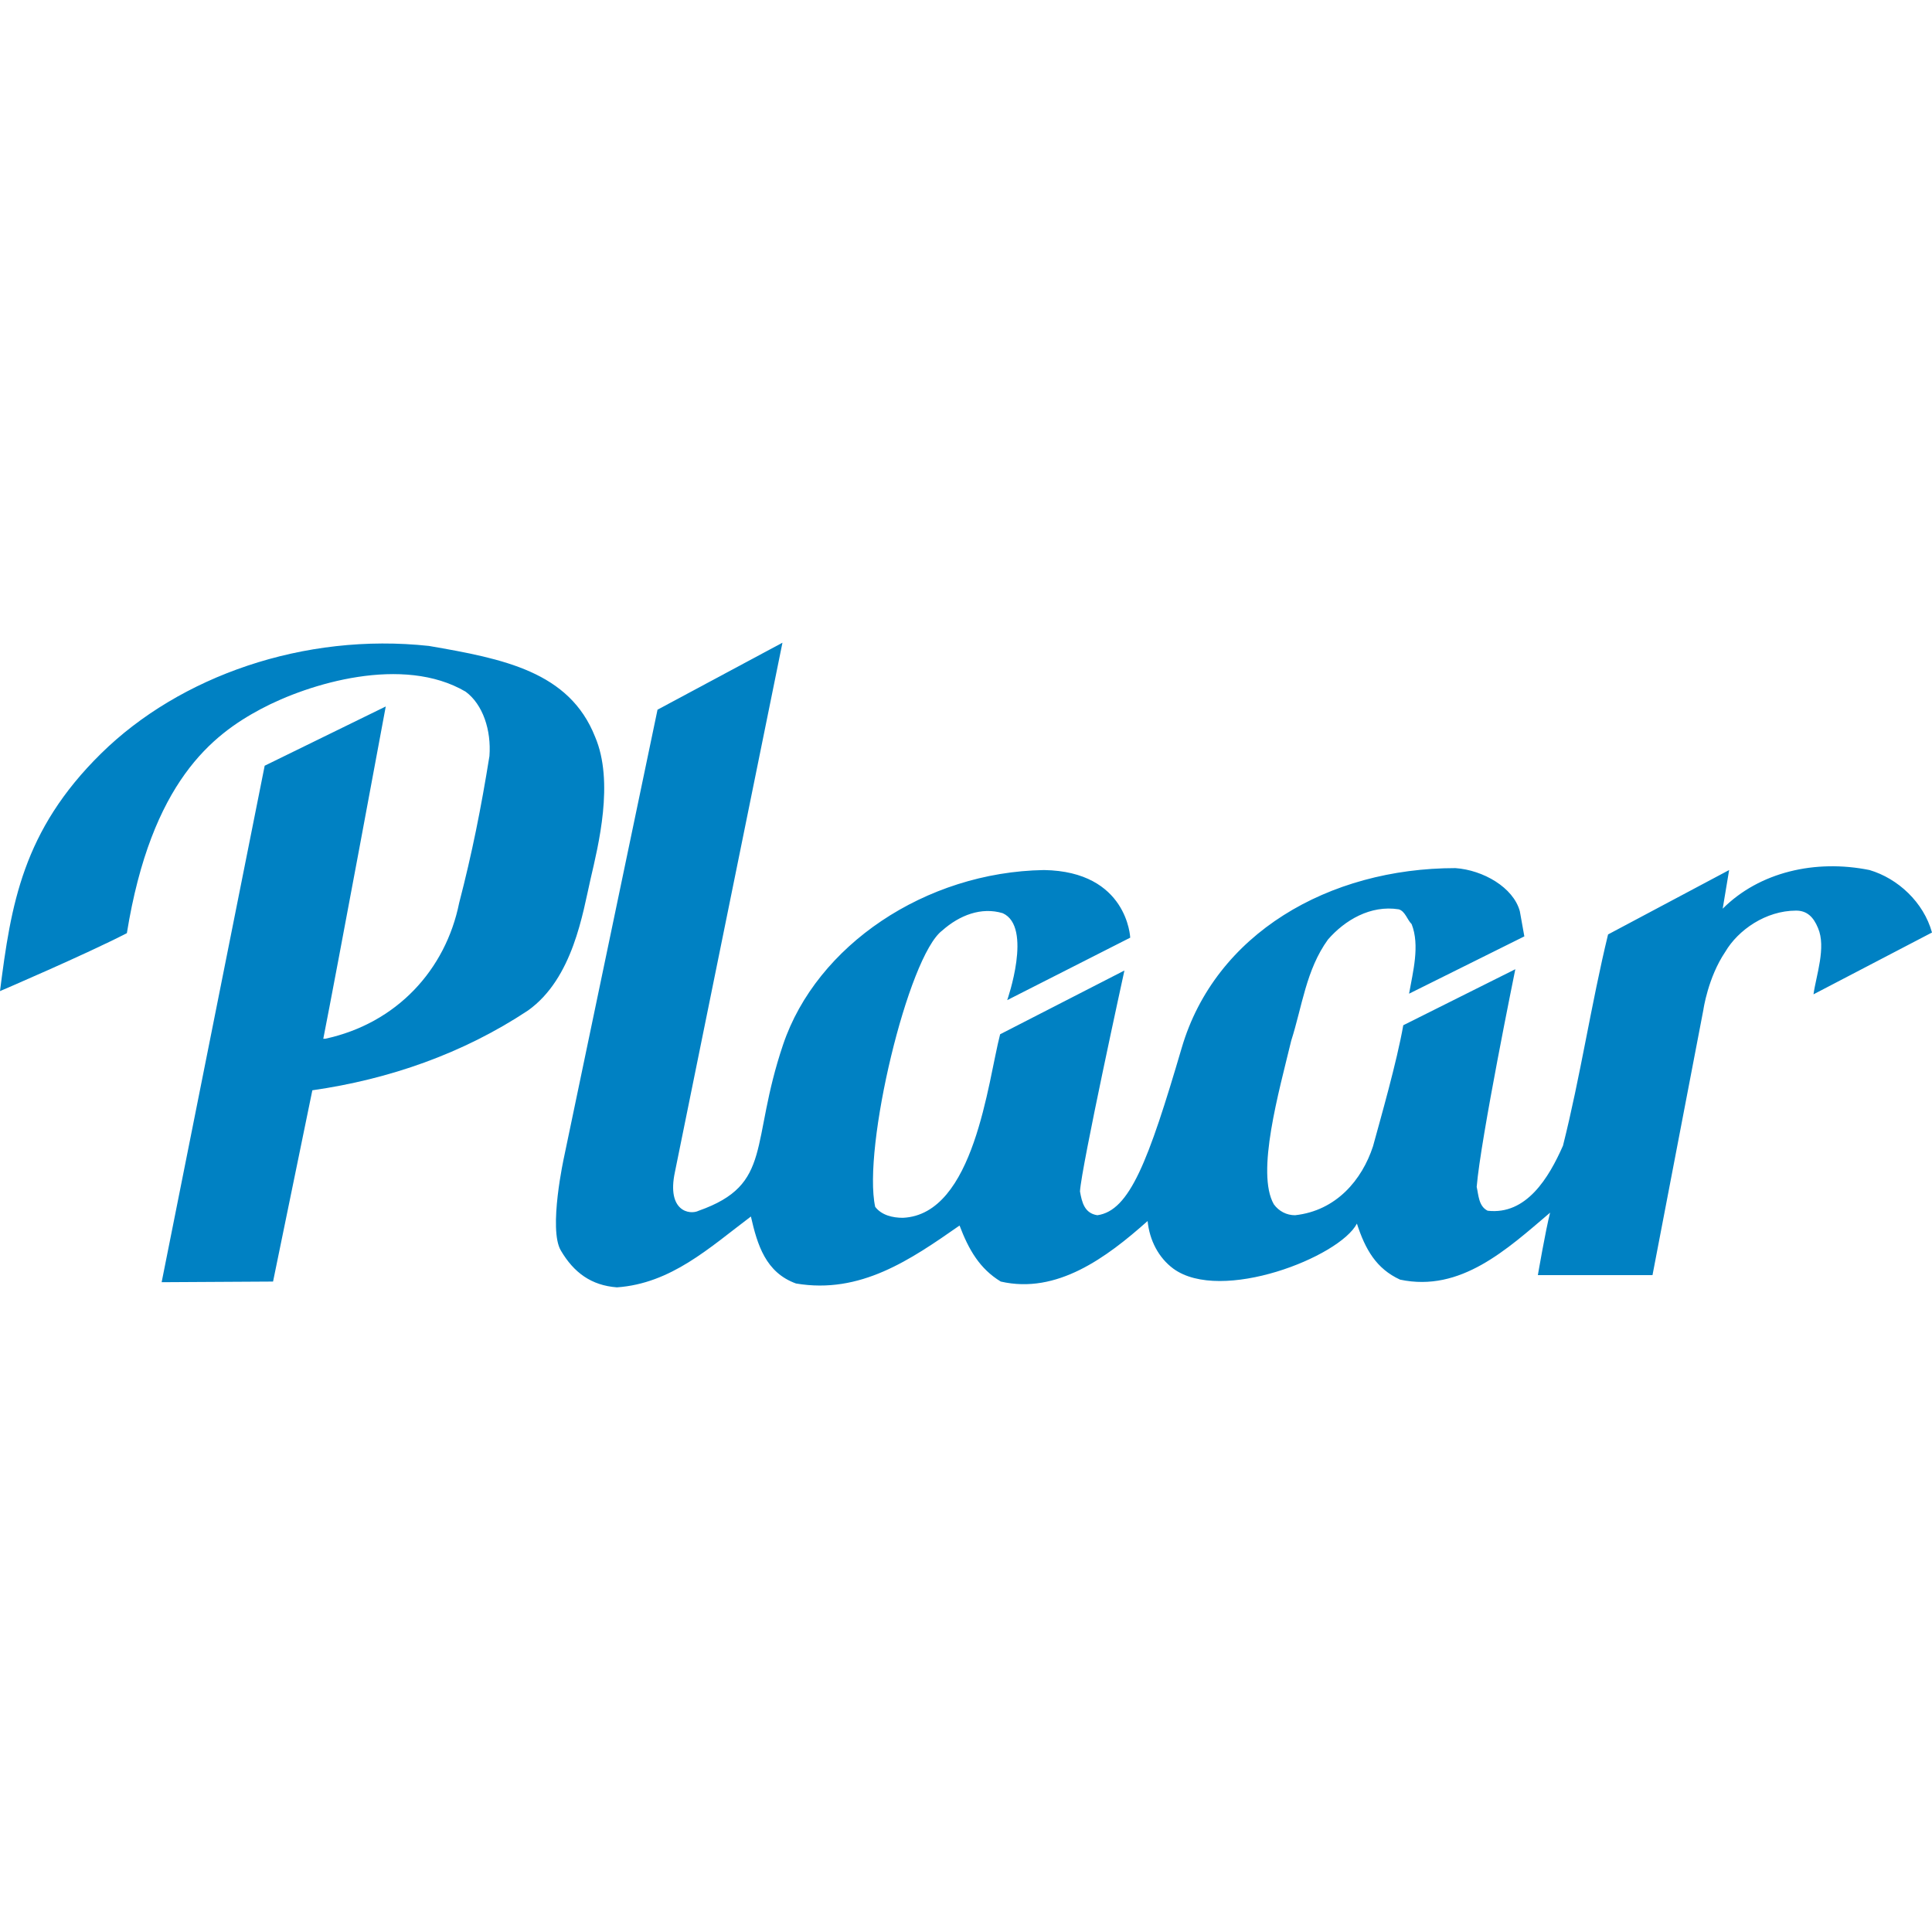
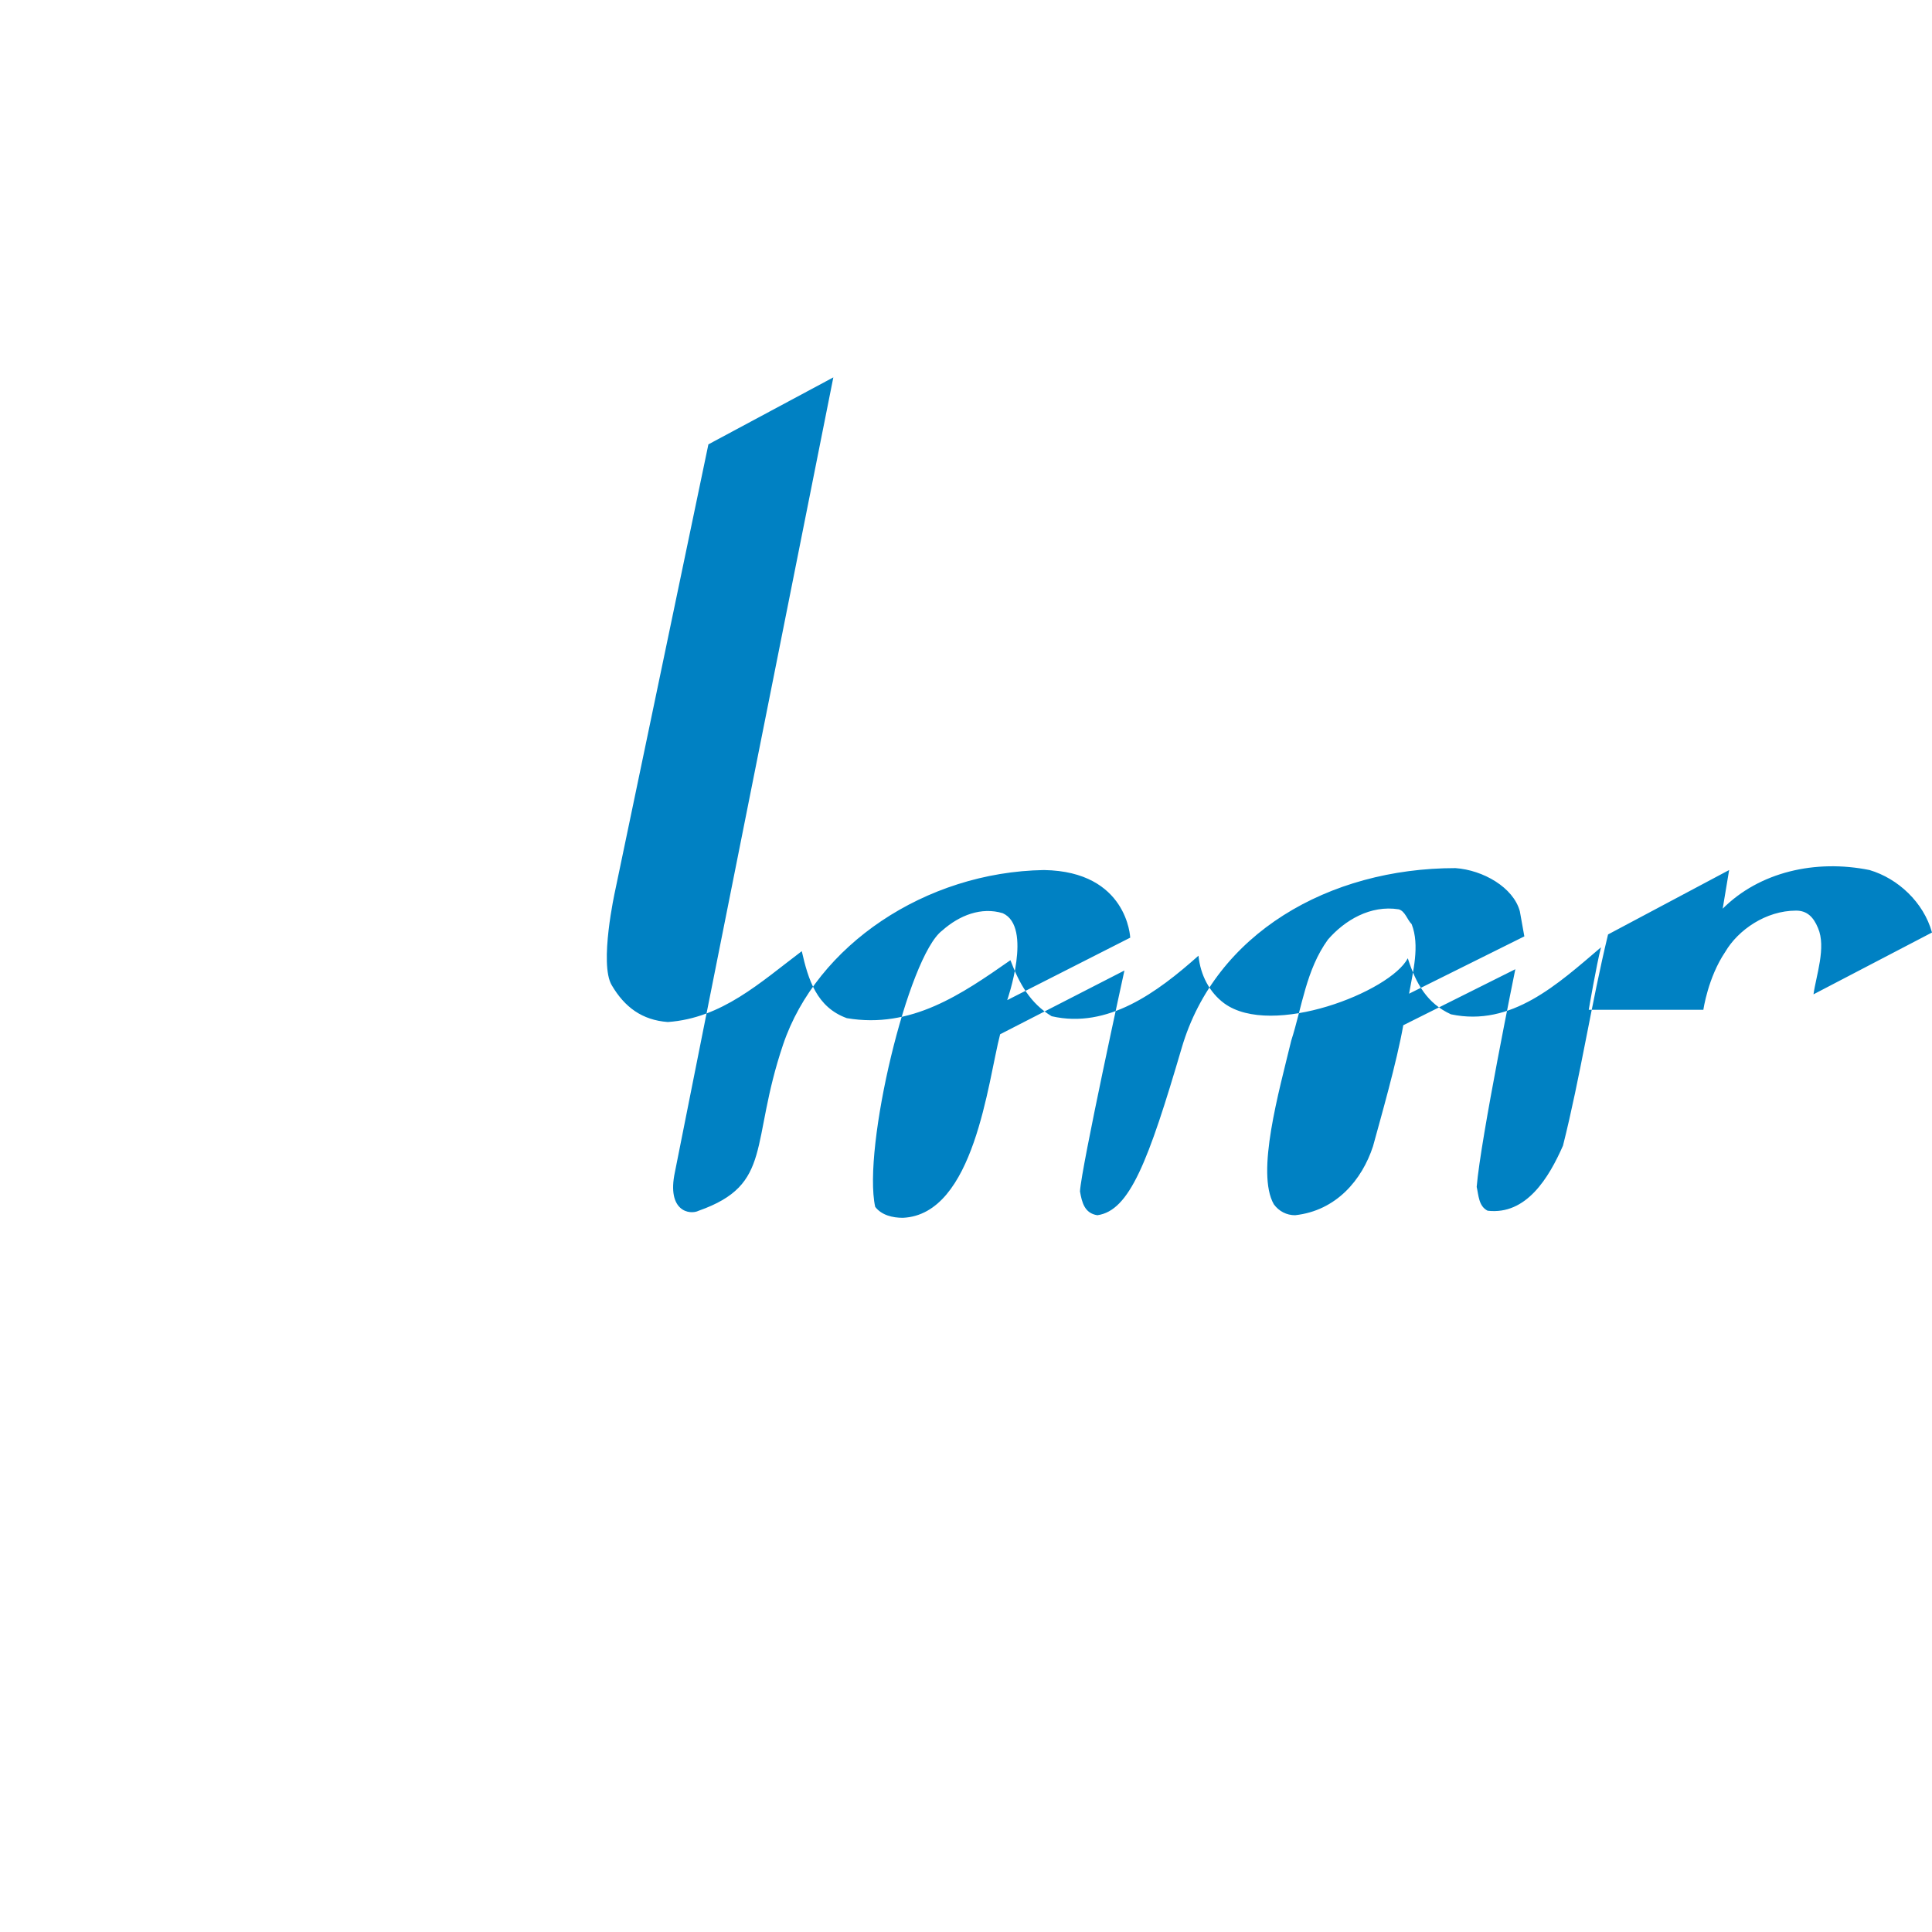
<svg xmlns="http://www.w3.org/2000/svg" version="1.1" id="Ebene_1" x="0px" y="0px" viewBox="0 0 300 300" style="enable-background:new 0 0 300 300;" xml:space="preserve">
  <style type="text/css">
	.st0{fill:#0081C3;}
</style>
  <g>
    <g>
-       <path class="st0" d="M92.4,114.4c3,7,0.5,16.9-0.7,22.1c-1.2,5.2-2.7,15.4-9.7,20.4c-10.1,6.7-21.6,10.7-33.5,12.4L42.4,199    l-17.3,0.1l16-80.2l18.8-9.2c0,0-7.7,41.5-9.7,51.6h0.3c11.1-2.4,18.7-10.7,20.8-21.1c2-7.7,3.4-14.7,4.7-22.8c0.3-4-1-8-3.7-10    c-9.7-5.7-24.3-1.3-31.8,2.7c-7.5,4-17,11.3-20.8,34.8c-6.4,3.3-19.7,9-19.7,9C1.7,140.5,3.5,129,15.7,117    c12.2-12,31.5-18.8,50.9-16.7C78.2,102.3,88.4,104.3,92.4,114.4z" />
-       <path class="st0" d="M104.8,182c-1.3,6.1,2.3,6.7,3.7,6c11.6-4.1,7.9-10.4,13.1-25.8c5.2-15.4,22.1-26.8,40.5-27.1    c13,0.2,13.4,10.5,13.4,10.5l-19.1,9.7c0,0,4-11.4-0.7-13.5c-3.3-1-6.7,0.3-9.4,2.7c-5.3,4-12.4,33.8-10.4,42.9    c1,1.3,2.7,1.7,4.3,1.7c11.1-0.5,13.2-21.2,15.1-28.5l19.3-9.9c0,0-6.7,30.6-6.9,34.3c0.3,1.7,0.7,3.4,2.7,3.7    c5-0.7,7.9-8.3,13.1-26c5.2-17.7,22.8-27.9,42.5-27.9c4.3,0.3,9,3,10,6.7l0.7,3.9l-17.9,8.9c0.6-3.4,1.7-7.5,0.4-10.8    c-0.7-0.7-1-2-2-2.3c-4.4-0.7-8.4,1.7-11,4.7c-3.4,4.7-4,10.4-5.7,15.7c-1.9,7.9-5.5,20.5-2.7,25.4c0.8,1.1,2,1.7,3.3,1.7    c6.4-0.7,10.4-5.5,12.1-10.7c1.2-4.4,3.7-13.1,4.7-18.8l17.4-8.7c0,0-5.4,26.4-6,33.8c0.3,1.3,0.3,3,1.7,3.7    c6,0.7,9.5-5.1,11.7-10.1c2.7-10.7,4.4-22.1,7-32.8l18.8-10l-1,6c5.7-5.7,14.4-7.7,22.8-6c4.4,1.3,8.4,5,9.7,9.7l-18.4,9.6    c0.4-2.9,2-7.3,0.7-10.3c-0.7-1.7-1.7-2.7-3.4-2.7c-4.7,0-9,3-11,6.4c-2.7,4-3.4,9-3.4,9l-7.9,41.2h-17.8c0,0,1.2-7,1.9-9.7    c-6.7,5.7-13.9,12.4-23.3,10.4c-3.7-1.7-5.4-4.7-6.7-8.7c-2.7,5.2-21.1,12.4-28.5,7c-2.3-1.7-3.7-4.4-4-7.4    c-6.4,5.7-14.1,11.4-22.8,9.4c-3.3-2-5-5-6.4-8.7c-7.6,5.3-15.4,10.7-25.4,9c-4.7-1.7-6-6-7-10.4c-6.5,4.9-12.4,10.4-20.8,11    c-4-0.3-6.7-2.3-8.7-5.7c-2-3.3,0.5-14.6,0.5-14.6l14.5-69.4l19.4-10.4L104.8,182z" />
+       <path class="st0" d="M104.8,182c-1.3,6.1,2.3,6.7,3.7,6c11.6-4.1,7.9-10.4,13.1-25.8c5.2-15.4,22.1-26.8,40.5-27.1    c13,0.2,13.4,10.5,13.4,10.5l-19.1,9.7c0,0,4-11.4-0.7-13.5c-3.3-1-6.7,0.3-9.4,2.7c-5.3,4-12.4,33.8-10.4,42.9    c1,1.3,2.7,1.7,4.3,1.7c11.1-0.5,13.2-21.2,15.1-28.5l19.3-9.9c0,0-6.7,30.6-6.9,34.3c0.3,1.7,0.7,3.4,2.7,3.7    c5-0.7,7.9-8.3,13.1-26c5.2-17.7,22.8-27.9,42.5-27.9c4.3,0.3,9,3,10,6.7l0.7,3.9l-17.9,8.9c0.6-3.4,1.7-7.5,0.4-10.8    c-0.7-0.7-1-2-2-2.3c-4.4-0.7-8.4,1.7-11,4.7c-3.4,4.7-4,10.4-5.7,15.7c-1.9,7.9-5.5,20.5-2.7,25.4c0.8,1.1,2,1.7,3.3,1.7    c6.4-0.7,10.4-5.5,12.1-10.7c1.2-4.4,3.7-13.1,4.7-18.8l17.4-8.7c0,0-5.4,26.4-6,33.8c0.3,1.3,0.3,3,1.7,3.7    c6,0.7,9.5-5.1,11.7-10.1c2.7-10.7,4.4-22.1,7-32.8l18.8-10l-1,6c5.7-5.7,14.4-7.7,22.8-6c4.4,1.3,8.4,5,9.7,9.7l-18.4,9.6    c0.4-2.9,2-7.3,0.7-10.3c-0.7-1.7-1.7-2.7-3.4-2.7c-4.7,0-9,3-11,6.4c-2.7,4-3.4,9-3.4,9h-17.8c0,0,1.2-7,1.9-9.7    c-6.7,5.7-13.9,12.4-23.3,10.4c-3.7-1.7-5.4-4.7-6.7-8.7c-2.7,5.2-21.1,12.4-28.5,7c-2.3-1.7-3.7-4.4-4-7.4    c-6.4,5.7-14.1,11.4-22.8,9.4c-3.3-2-5-5-6.4-8.7c-7.6,5.3-15.4,10.7-25.4,9c-4.7-1.7-6-6-7-10.4c-6.5,4.9-12.4,10.4-20.8,11    c-4-0.3-6.7-2.3-8.7-5.7c-2-3.3,0.5-14.6,0.5-14.6l14.5-69.4l19.4-10.4L104.8,182z" />
    </g>
  </g>
</svg>